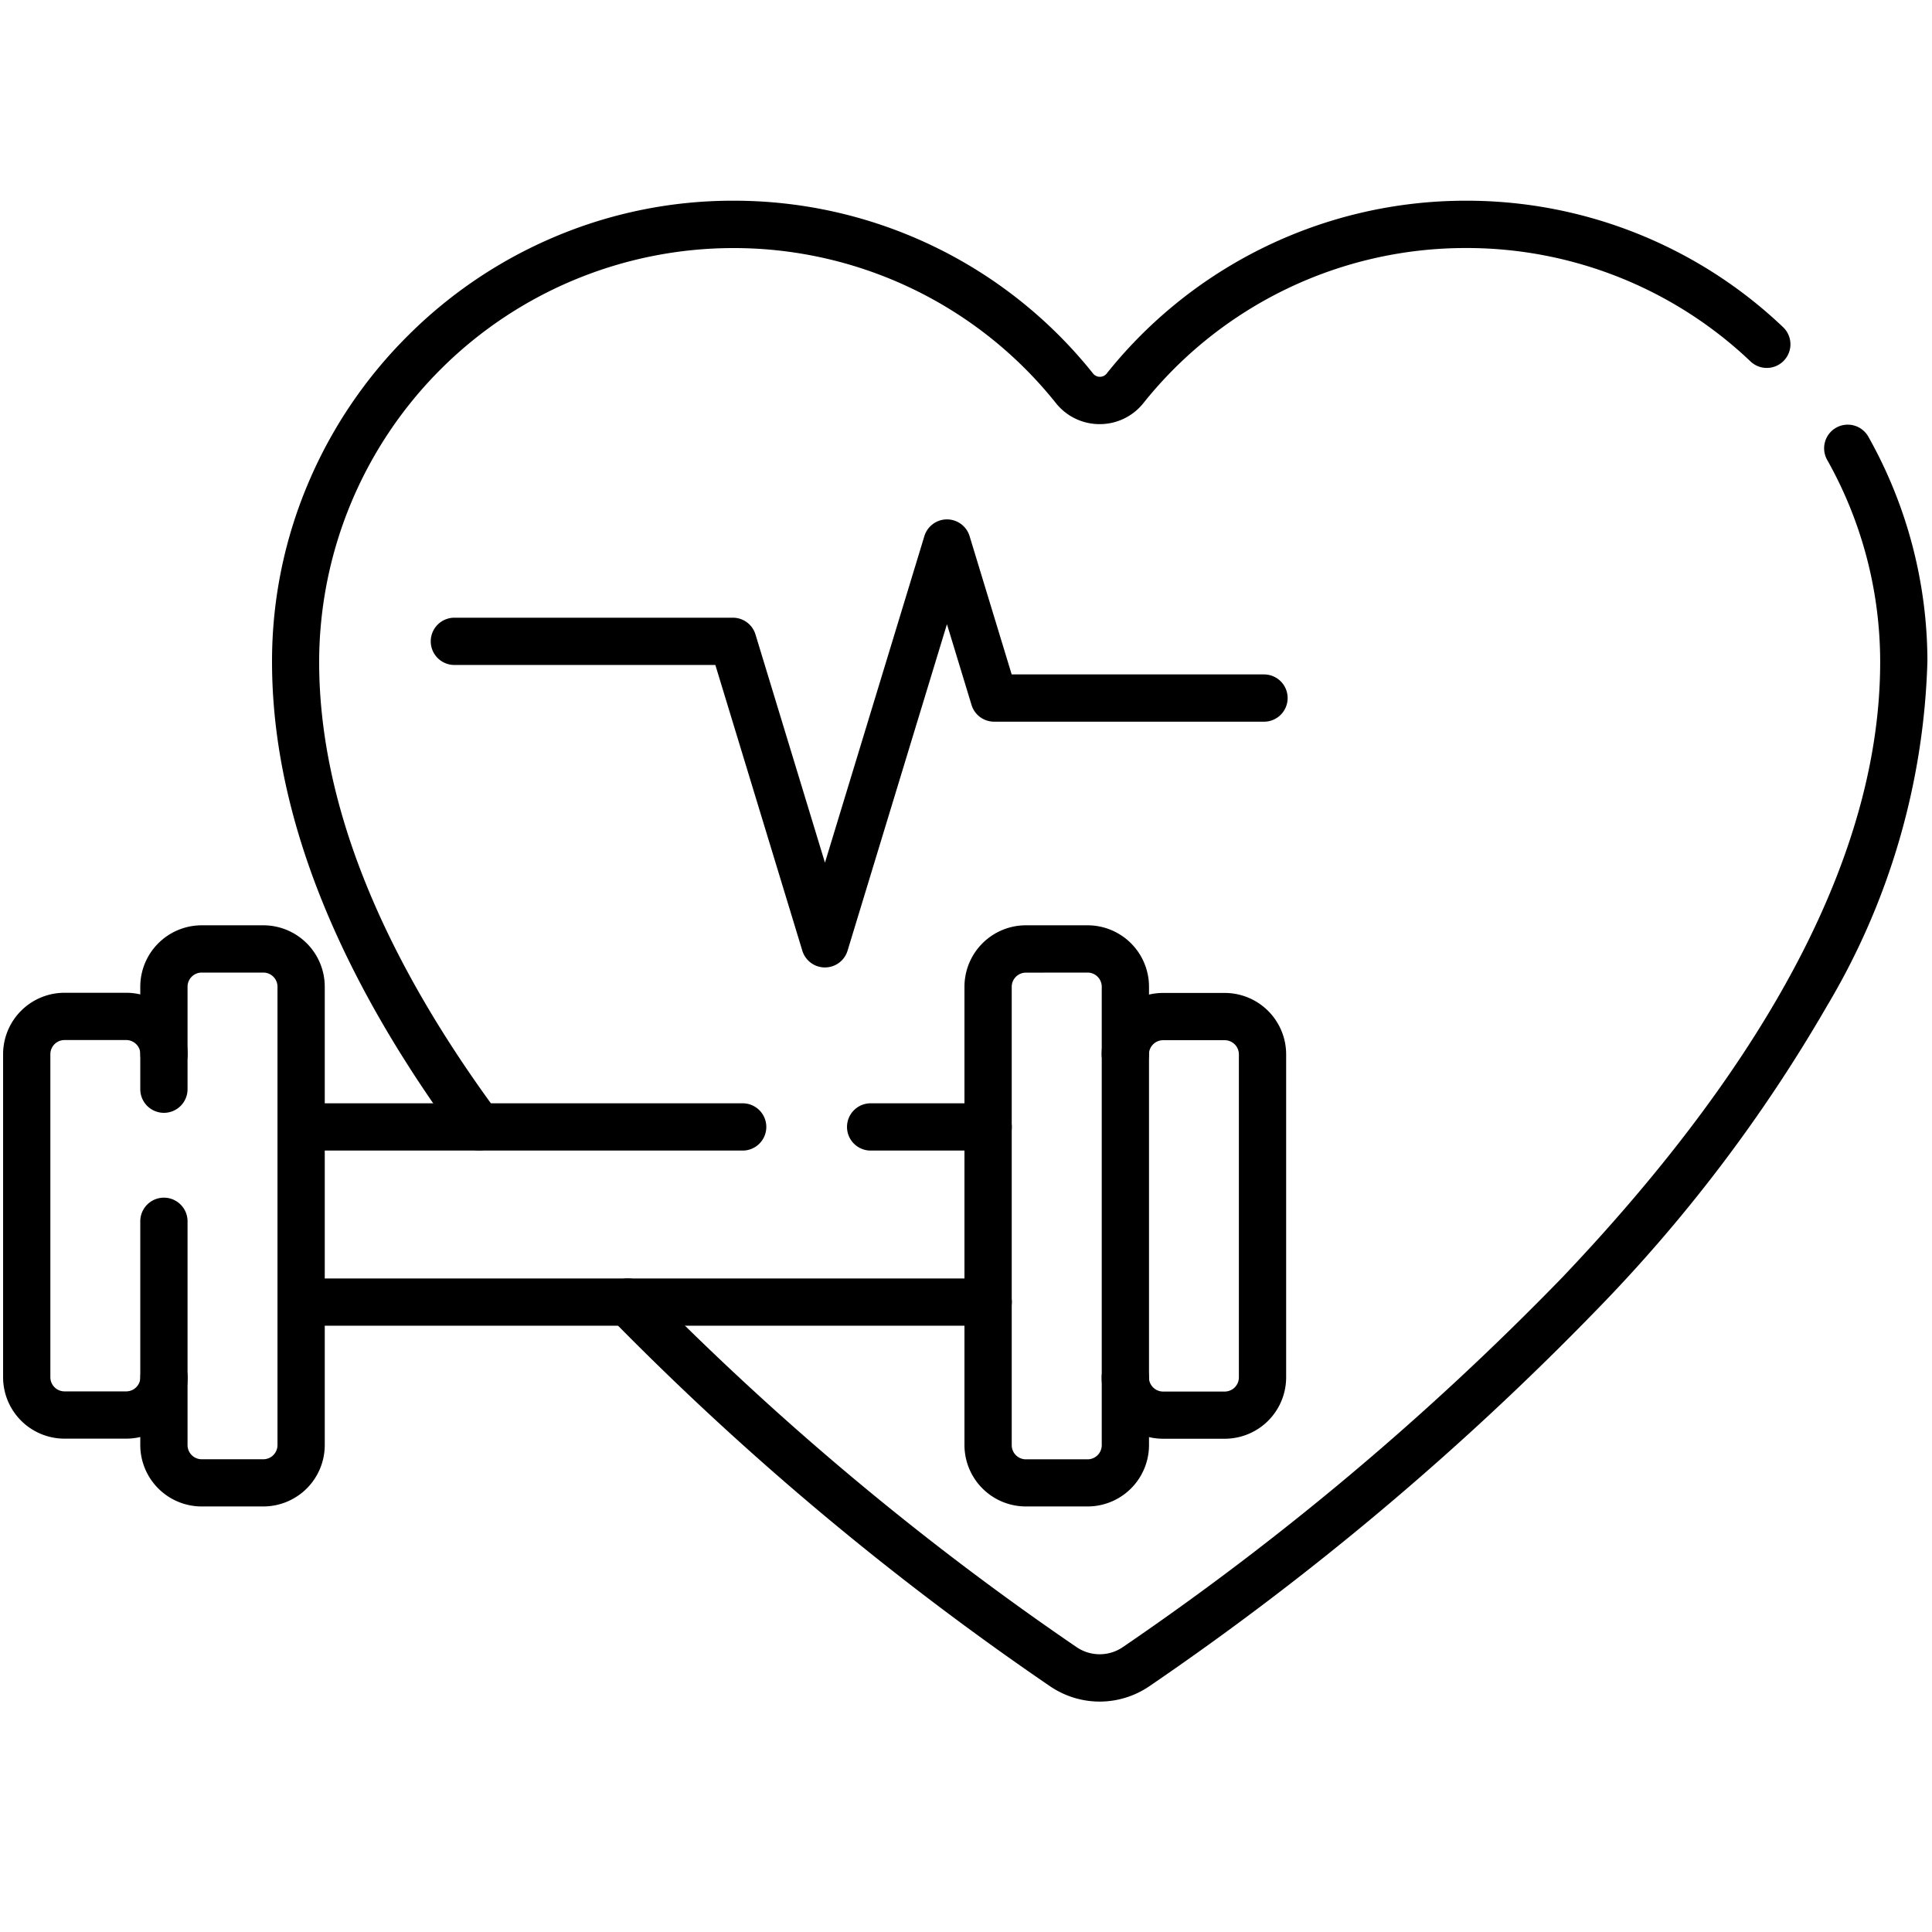
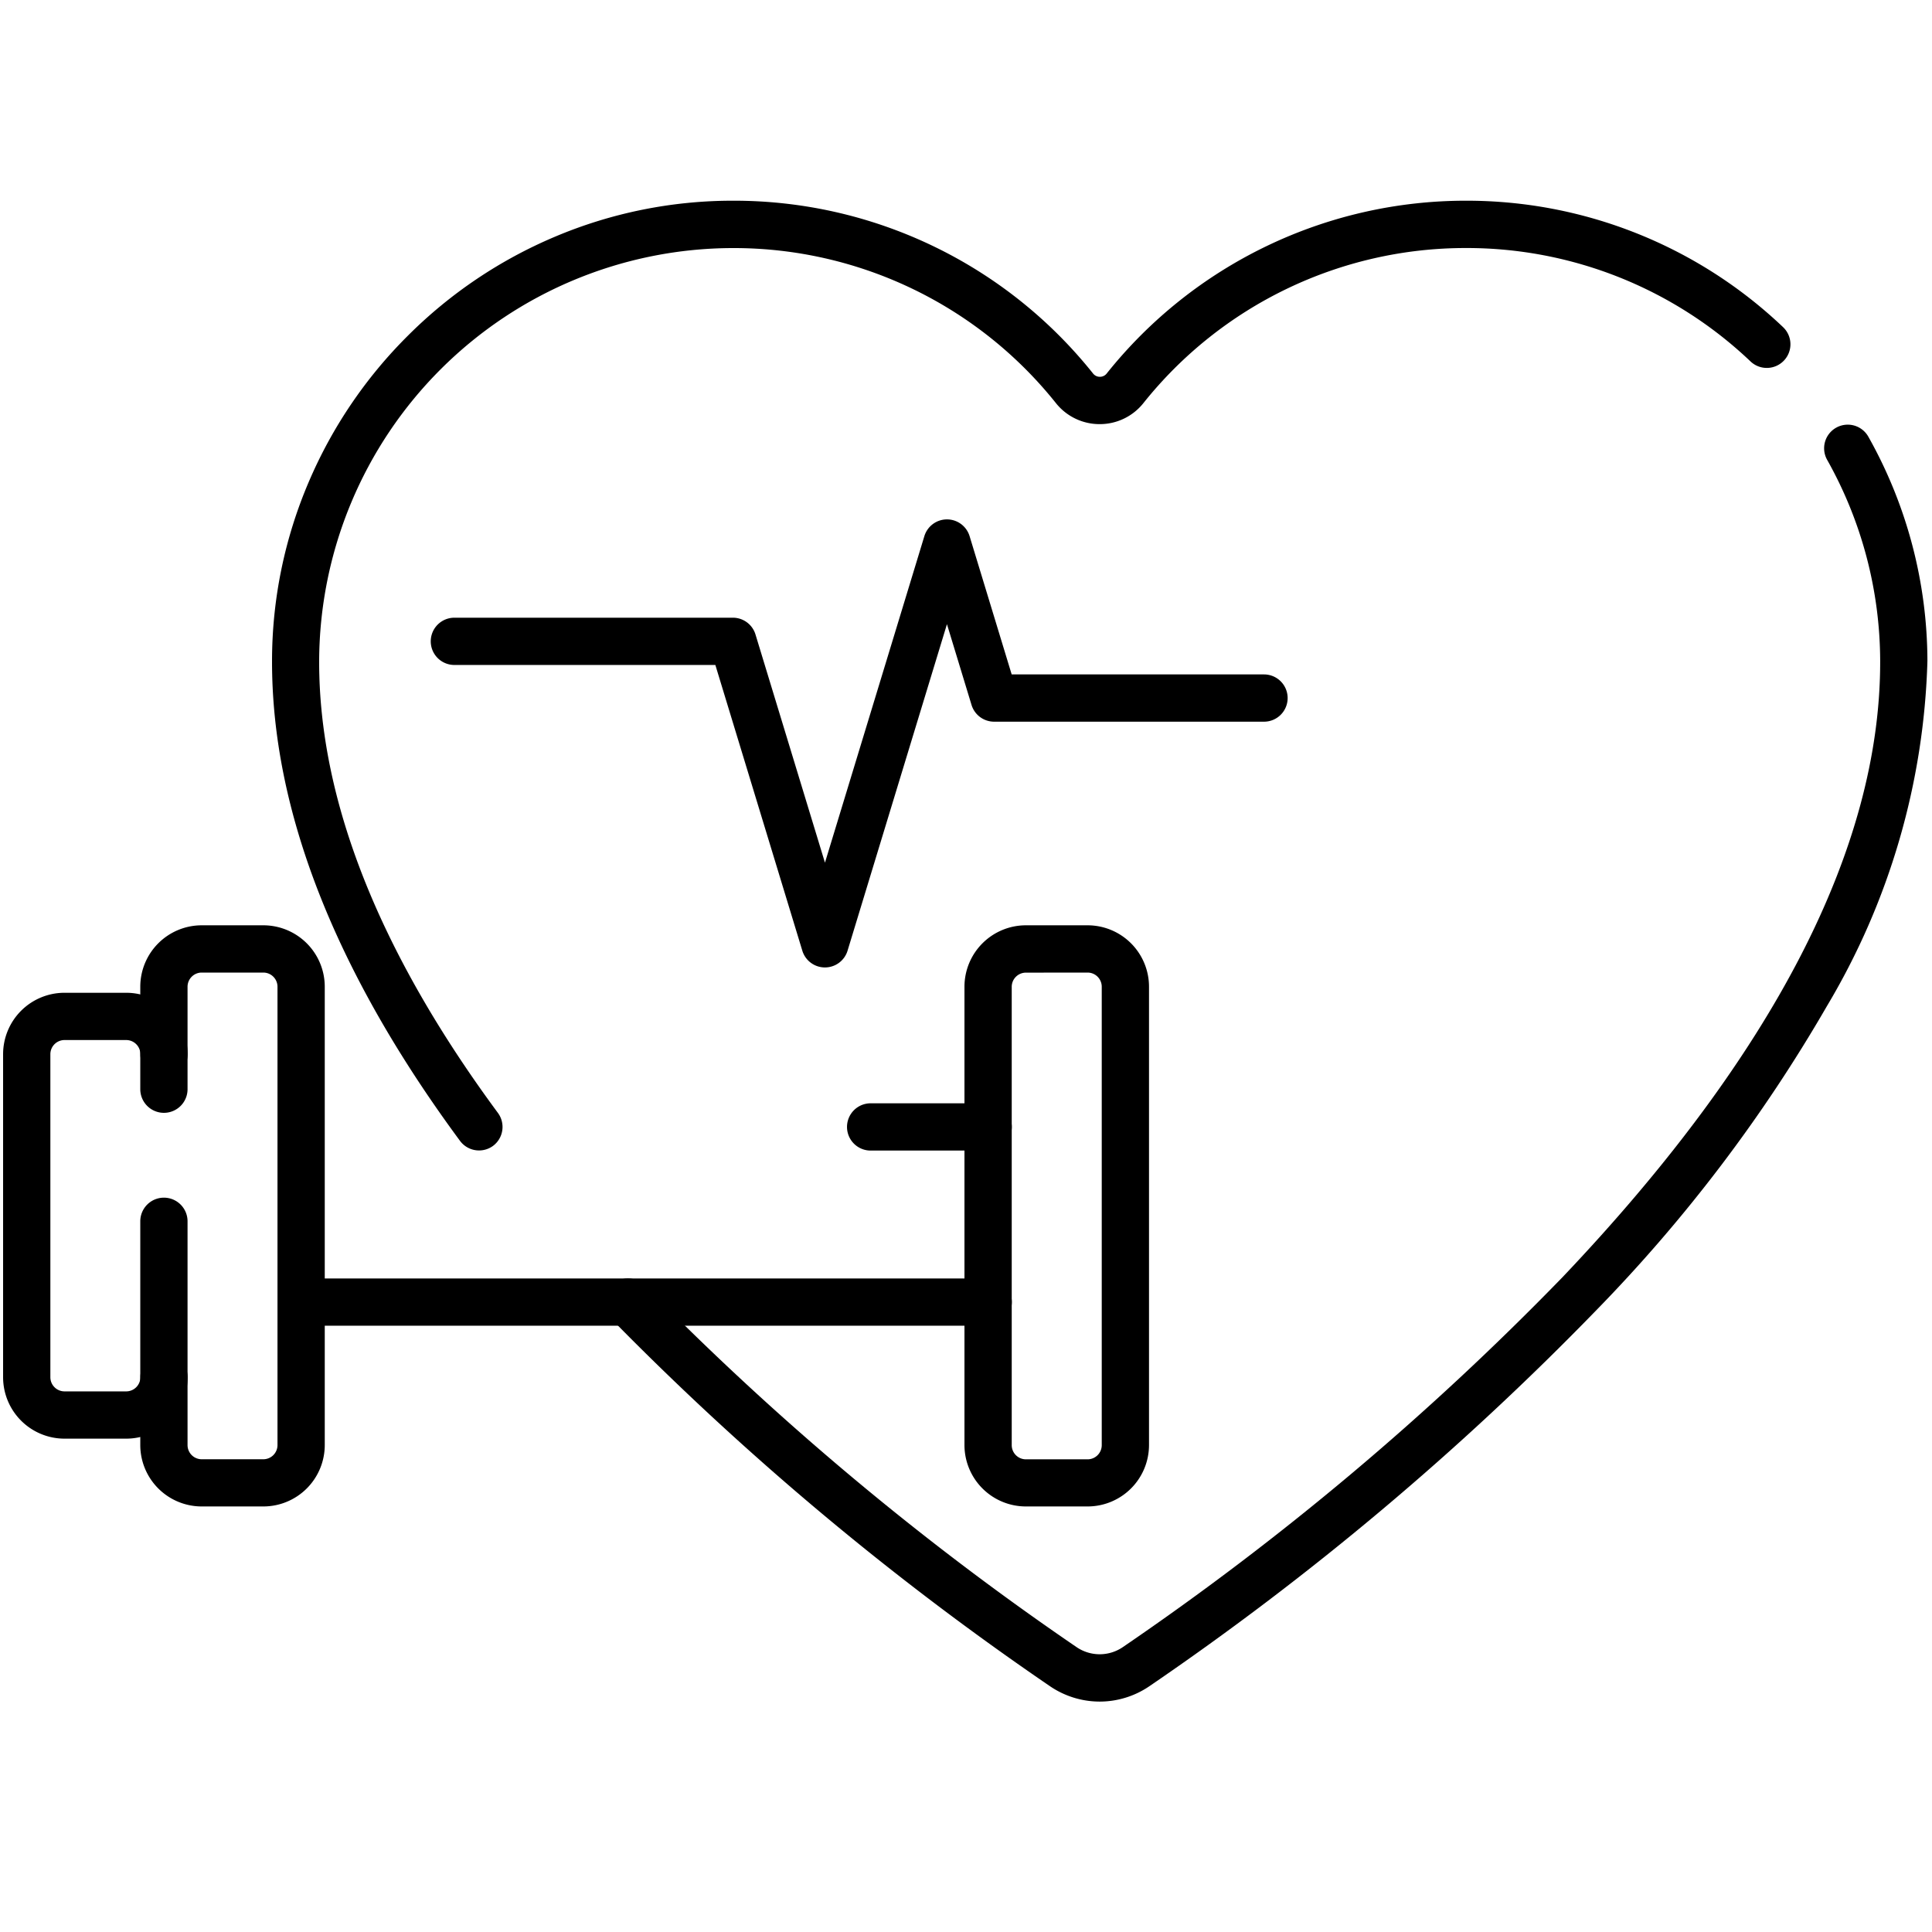
<svg xmlns="http://www.w3.org/2000/svg" width="81.752" height="81.752" viewBox="0 0 81.752 81.752">
  <defs>
    <clipPath id="a">
      <path d="M0-682.665H81.752v81.752H0Z" transform="translate(0 682.665)" />
    </clipPath>
  </defs>
  <g transform="translate(0 -0.002)">
    <g transform="translate(0 0.002)">
      <g clip-path="url(#a)">
        <g transform="translate(12.506 9.497)">
          <path d="M-512-3.2a1,1,0,0,1-.805-.406c-5.29-7.164-7.966-14-7.954-20.309a19.274,19.274,0,0,1,1.554-7.574,19.534,19.534,0,0,1,4.2-6.193,19.542,19.542,0,0,1,6.208-4.178,19.289,19.289,0,0,1,7.552-1.528h.028a19.432,19.432,0,0,1,15.2,7.313.363.363,0,0,0,.288.138.363.363,0,0,0,.288-.138,19.432,19.432,0,0,1,15.2-7.313,19.42,19.42,0,0,1,13.42,5.349,1,1,0,0,1,.039,1.414,1,1,0,0,1-1.414.039,17.424,17.424,0,0,0-12.043-4.8A17.441,17.441,0,0,0-483.89-34.82a2.357,2.357,0,0,1-1.848.886,2.358,2.358,0,0,1-1.848-.886,17.441,17.441,0,0,0-13.639-6.564h-.025a17.534,17.534,0,0,0-17.515,17.477c-.011,5.874,2.534,12.306,7.563,19.117a1,1,0,0,1-.21,1.4A1,1,0,0,1-512-3.2Z" transform="translate(519.764 42.384)" />
        </g>
        <g transform="translate(26.572 18.968)">
          <path d="M19.961-248.659a3.74,3.74,0,0,1-2.107-.653A123.5,123.5,0,0,1-.721-264.871a1,1,0,0,1,.028-1.414,1,1,0,0,1,1.414.028,121.4,121.4,0,0,0,18.258,15.291,1.737,1.737,0,0,0,1.964,0A120.846,120.846,0,0,0,39.529-266.6c8.945-9.409,13.473-18.186,13.458-26.087a17.435,17.435,0,0,0-2.243-8.514,1,1,0,0,1,.38-1.362,1,1,0,0,1,1.362.38,19.44,19.44,0,0,1,2.5,9.493,30.133,30.133,0,0,1-4.251,14.6,64.894,64.894,0,0,1-9.758,12.869,122.94,122.94,0,0,1-18.911,15.91A3.74,3.74,0,0,1,19.961-248.659Z" transform="translate(0 301.693)" />
        </g>
        <g transform="translate(19.227 22.977)">
          <path d="M15.68-16.783a1,1,0,0,1-.957-.709L11.043-29.582H0a1,1,0,0,1-1-1,1,1,0,0,1,1-1H11.784a1,1,0,0,1,.957.709l2.94,9.657,4.206-13.817a1,1,0,0,1,.957-.709h0a1,1,0,0,1,.957.709l1.781,5.851H34.259a1,1,0,0,1,1,1,1,1,0,0,1-1,1H22.84a1,1,0,0,1-.957-.709l-1.04-3.417L16.637-17.491A1,1,0,0,1,15.68-16.783Z" transform="translate(0 34.743)" />
        </g>
        <g transform="translate(12.826 55.097)">
          <path d="M-213.08,1h-28.989a1,1,0,0,1-1-1,1,1,0,0,1,1-1h28.989a1,1,0,0,1,1,1A1,1,0,0,1-213.08,1Z" transform="translate(242.069)" />
        </g>
        <g transform="translate(36.841 47.686)">
          <path d="M4.973,1H0A1,1,0,0,1-1,0,1,1,0,0,1,0-1H4.973a1,1,0,0,1,1,1A1,1,0,0,1,4.973,1Z" />
        </g>
        <g transform="translate(12.826 47.686)">
-           <path d="M18.6,1H0A1,1,0,0,1-1,0,1,1,0,0,1,0-1H18.6a1,1,0,0,1,1,1A1,1,0,0,1,18.6,1Z" />
-         </g>
+           </g>
        <g transform="translate(41.814 40.157)">
          <path d="M-30.914-165.029h-2.609a2.6,2.6,0,0,1-2.6-2.6V-187.02a2.6,2.6,0,0,1,2.6-2.6h2.609a2.6,2.6,0,0,1,2.6,2.6v19.394A2.6,2.6,0,0,1-30.914-165.029Zm-2.609-22.588a.6.6,0,0,0-.6.6v19.394a.6.6,0,0,0,.6.6h2.609a.6.6,0,0,0,.6-.6V-187.02a.6.6,0,0,0-.6-.6Z" transform="translate(35.12 188.617)" />
        </g>
        <g transform="translate(47.617 43.02)">
-           <path d="M4.206,4.527H1.6A2.6,2.6,0,0,1-1,1.93a1,1,0,0,1,1-1,1,1,0,0,1,1,1,.6.6,0,0,0,.6.6H4.206a.6.6,0,0,0,.6-.6V-11.737a.6.6,0,0,0-.6-.6H1.6a.6.6,0,0,0-.6.6,1,1,0,0,1-1,1,1,1,0,0,1-1-1,2.6,2.6,0,0,1,2.6-2.6H4.206a2.6,2.6,0,0,1,2.6,2.6V1.93A2.6,2.6,0,0,1,4.206,4.527Z" transform="translate(0 13.333)" />
-         </g>
+           </g>
        <g transform="translate(6.936 40.157)">
          <path d="M4.206-25.944H1.6a2.6,2.6,0,0,1-2.6-2.6V-38.01a1,1,0,0,1,1-1,1,1,0,0,1,1,1v9.469a.6.6,0,0,0,.6.6H4.206a.6.6,0,0,0,.6-.6V-47.935a.6.6,0,0,0-.6-.6H1.6a.6.6,0,0,0-.6.6V-43.6a1,1,0,0,1-1,1,1,1,0,0,1-1-1v-4.335a2.6,2.6,0,0,1,2.6-2.6H4.206a2.6,2.6,0,0,1,2.6,2.6v19.394A2.6,2.6,0,0,1,4.206-25.944Z" transform="translate(0 49.532)" />
        </g>
        <g transform="translate(1.134 43.02)">
          <path d="M-44.246-109.6h-2.609a2.6,2.6,0,0,1-2.6-2.6v-13.667a2.6,2.6,0,0,1,2.6-2.6h2.609a2.6,2.6,0,0,1,2.6,2.6,1,1,0,0,1-1,1,1,1,0,0,1-1-1,.6.6,0,0,0-.6-.6h-2.609a.6.6,0,0,0-.6.6v13.667a.6.6,0,0,0,.6.6h2.609a.6.6,0,0,0,.6-.6,1,1,0,0,1,1-1,1,1,0,0,1,1,1A2.6,2.6,0,0,1-44.246-109.6Z" transform="translate(48.452 127.456)" />
        </g>
      </g>
    </g>
  </g>
</svg>